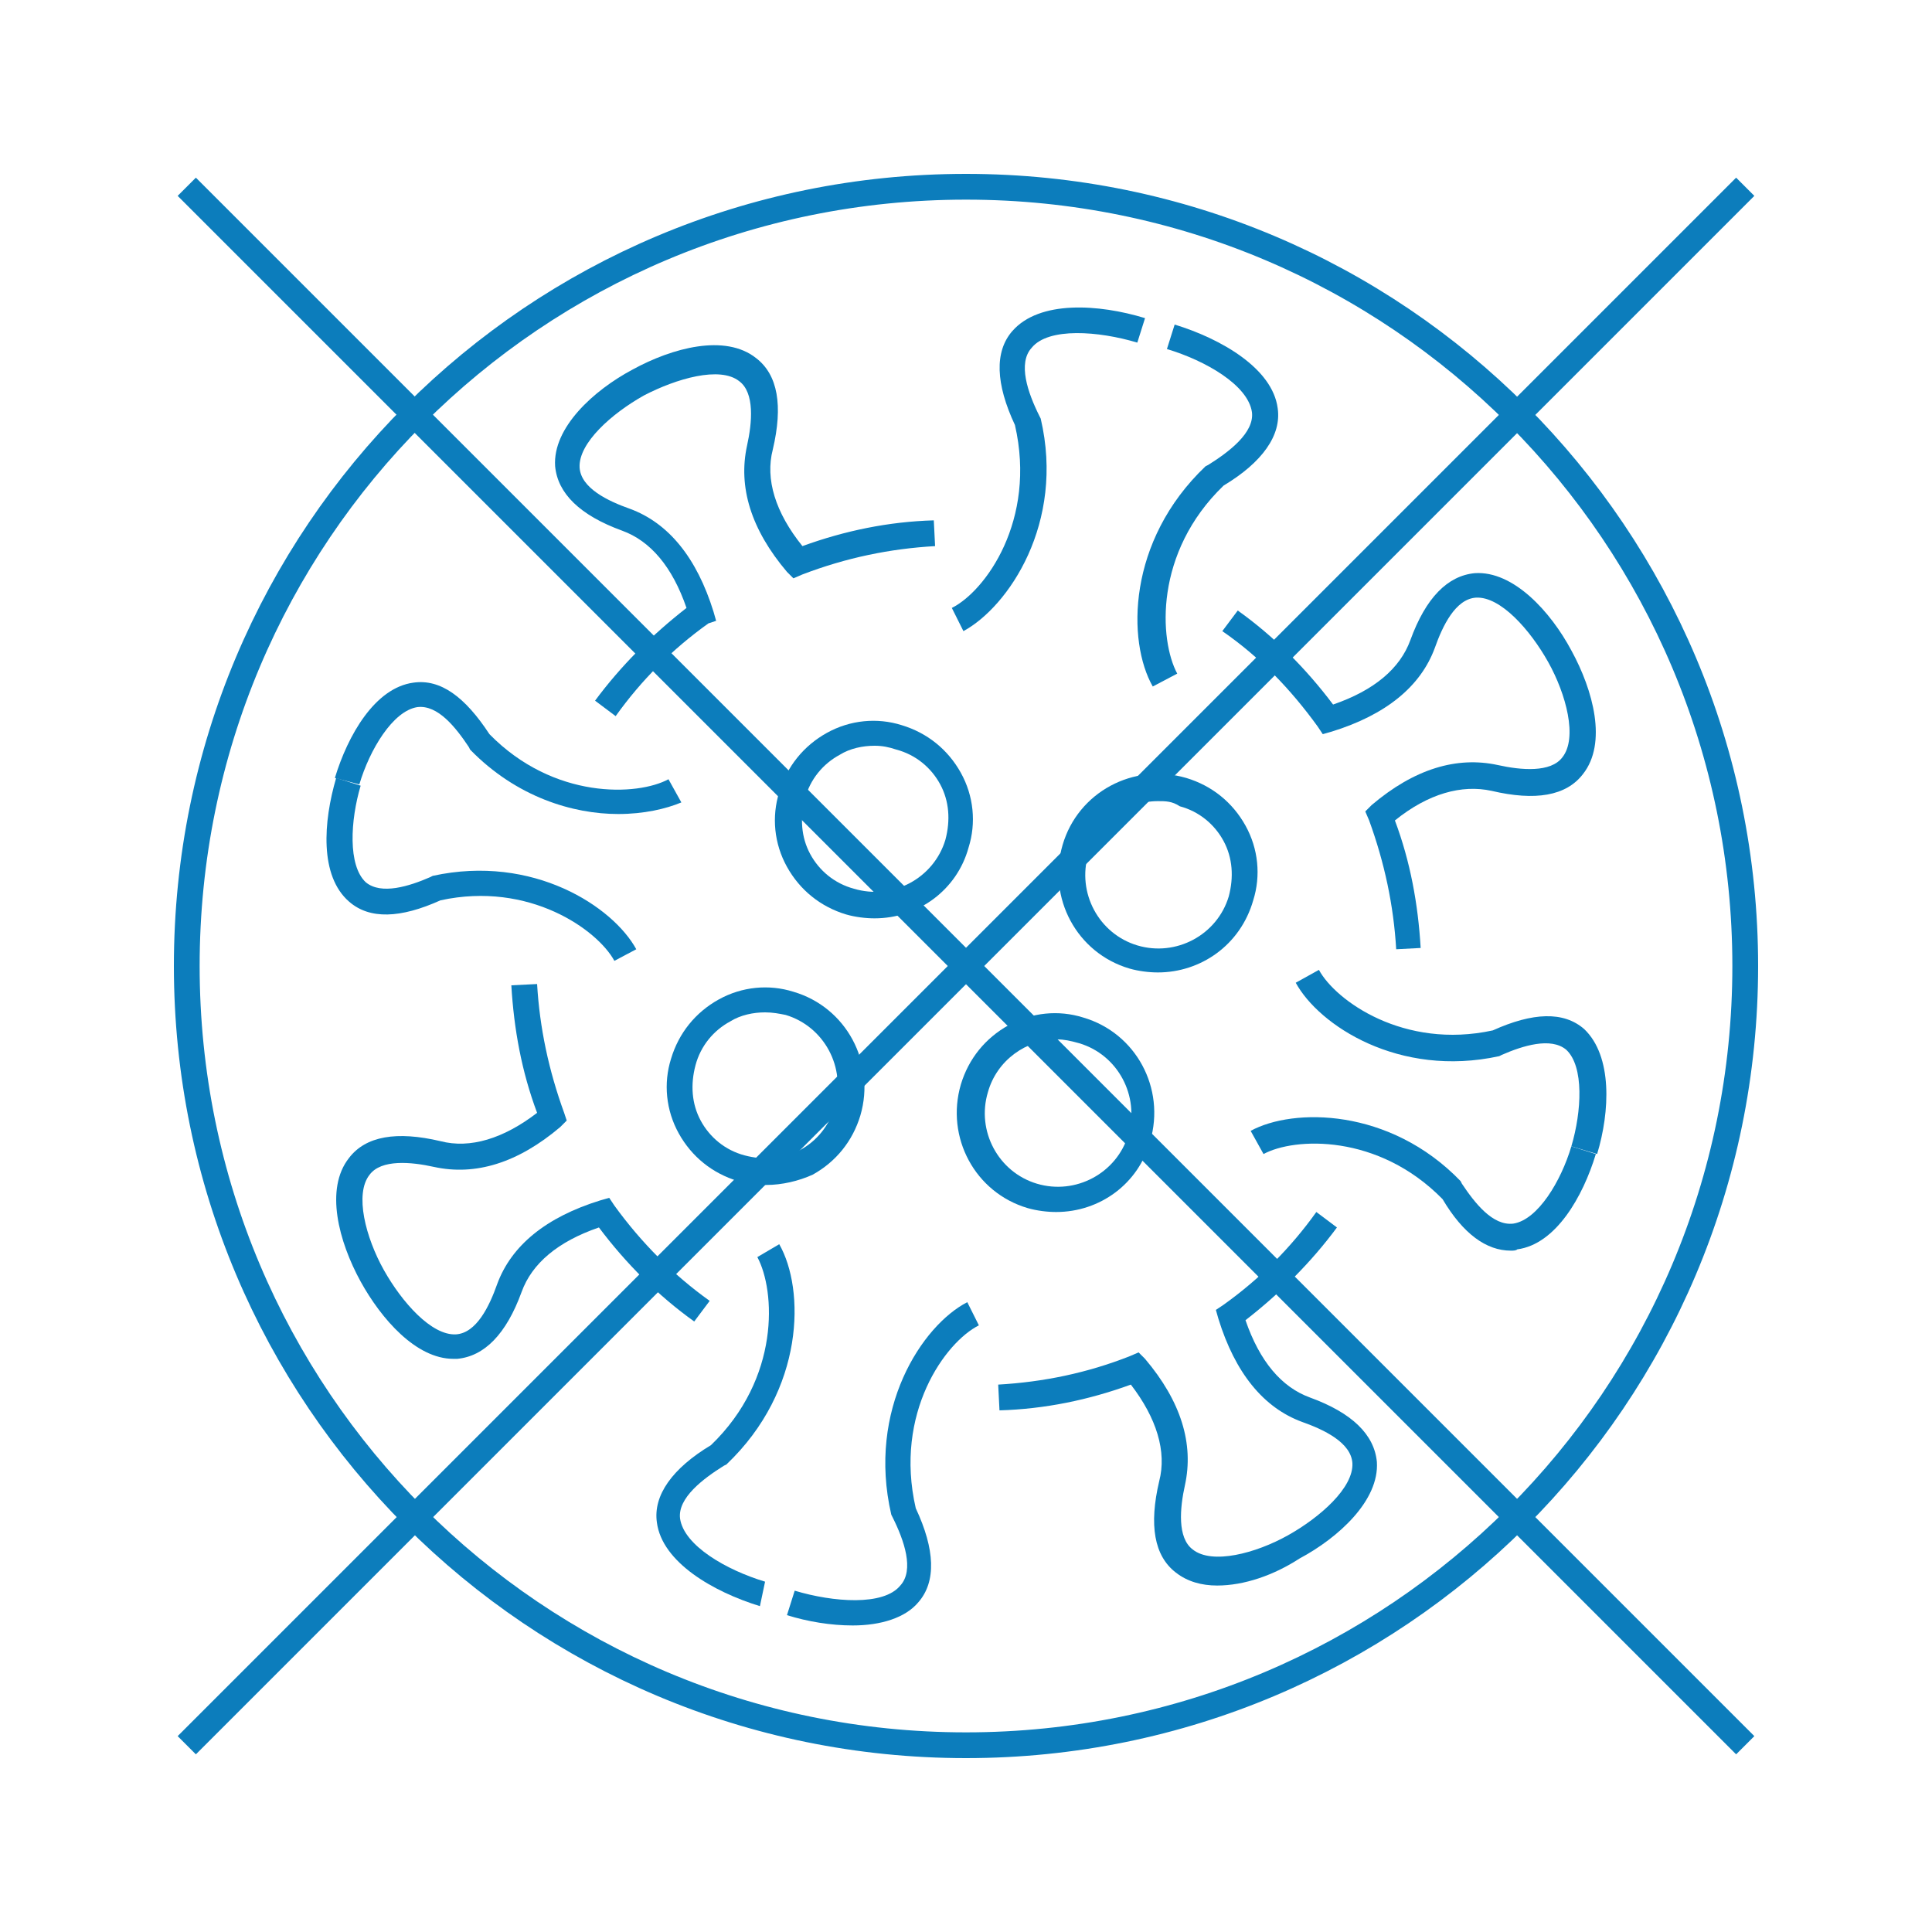
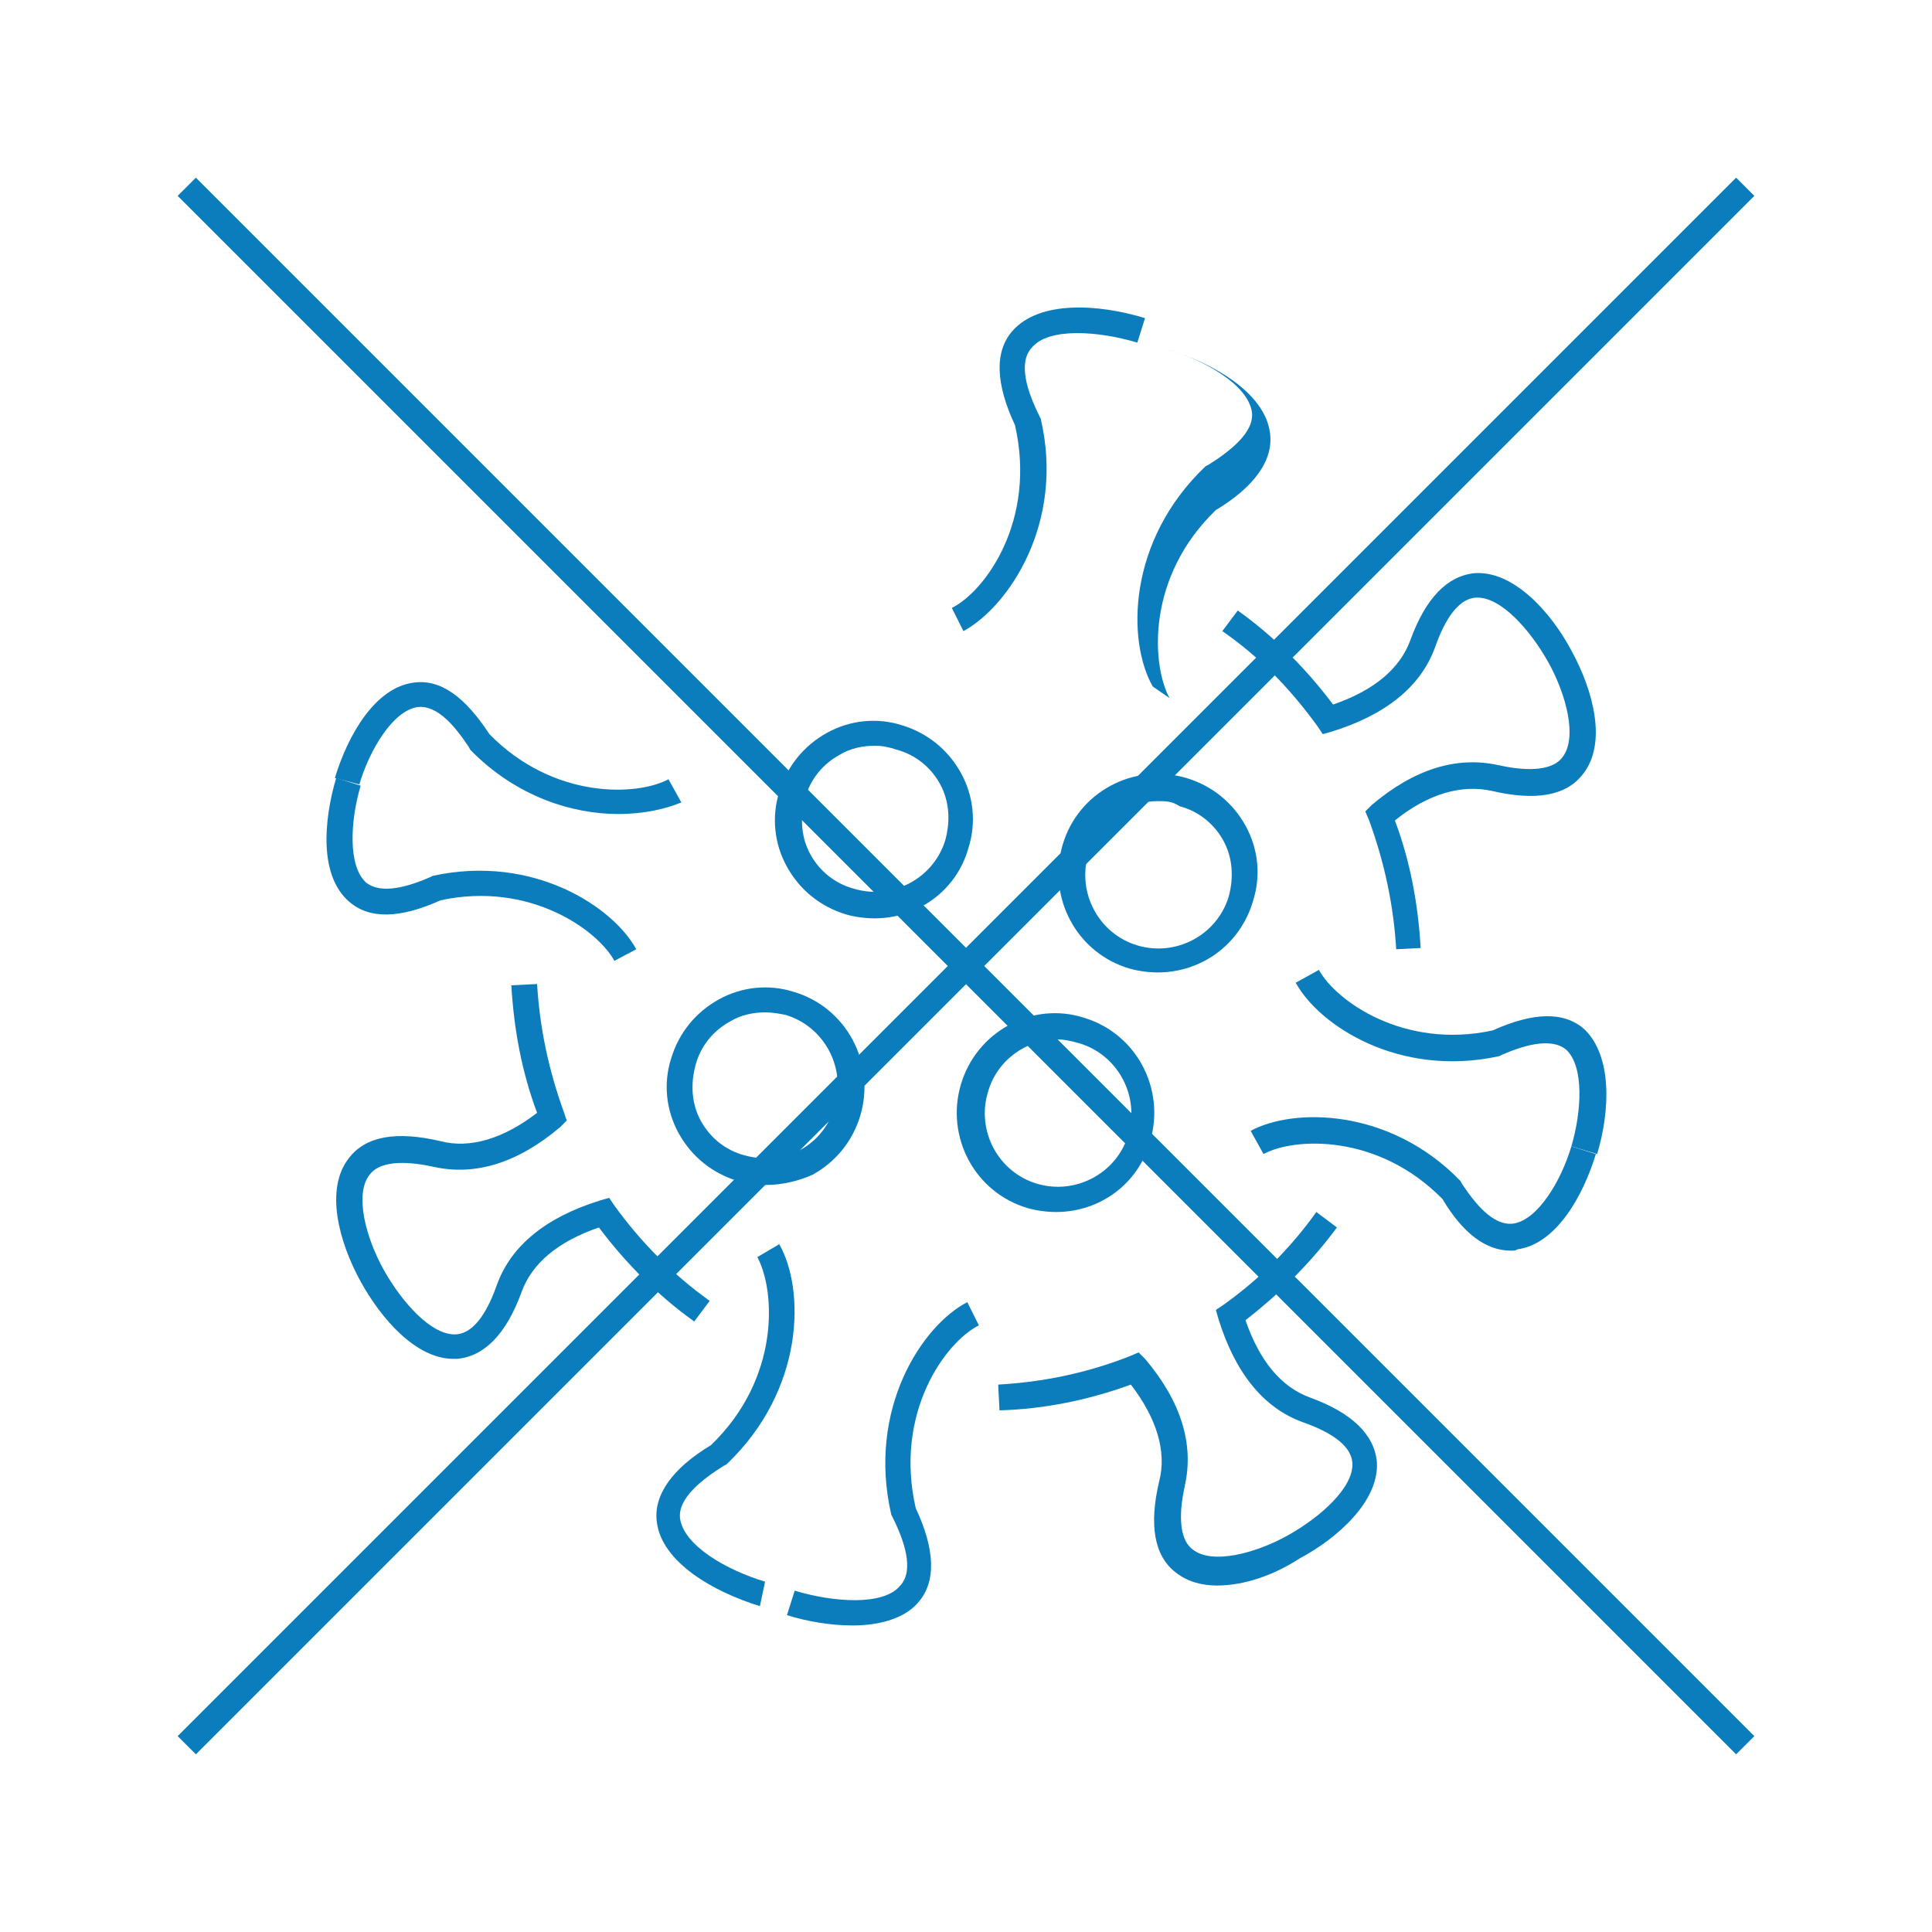
<svg xmlns="http://www.w3.org/2000/svg" version="1.1" id="Camada_1" x="0px" y="0px" viewBox="0 0 150 150" style="enable-background:new 0 0 150 150;" xml:space="preserve">
  <style type="text/css"> .st0{fill:#0C7DBC;} .st1{fill:none;stroke:#0C7DBC;stroke-width:2;stroke-miterlimit:10;} </style>
  <g id="Camada_3">
    <g>
      <path class="st0" d="M124,89.6l-2-0.6c0.8-2.7,1-6.2-0.4-7.5c-1.2-1-3.4-0.3-5,0.4l-0.2,0.1c-7.8,1.7-14-2.4-15.8-5.7l1.8-1 c1.3,2.4,6.6,6.2,13.5,4.7c3.1-1.4,5.5-1.5,7.1-0.1C125.2,82,125,86.3,124,89.6z" />
-       <path class="st0" d="M89.5,53.3c-2-3.5-2-11.3,4.1-17.1l0.2-0.1c1.6-1,3.6-2.5,3.4-4.1c-0.3-2.1-3.6-4-6.6-4.9l0.6-1.9 c3.6,1.1,7.6,3.4,8,6.5c0.3,2.1-1.2,4.2-4.2,6c-5.4,5.2-5,12-3.6,14.6L89.5,53.3z" />
+       <path class="st0" d="M89.5,53.3c-2-3.5-2-11.3,4.1-17.1l0.2-0.1c1.6-1,3.6-2.5,3.4-4.1c-0.3-2.1-3.6-4-6.6-4.9c3.6,1.1,7.6,3.4,8,6.5c0.3,2.1-1.2,4.2-4.2,6c-5.4,5.2-5,12-3.6,14.6L89.5,53.3z" />
      <path class="st0" d="M108.4,73.7c-0.2-3.4-0.9-6.7-2.1-10L106,63l0.5-0.5c3.3-2.8,6.6-3.8,9.8-3.1c1.8,0.4,4.1,0.6,5-0.6 c1.2-1.5,0.3-4.9-1.1-7.4s-3.7-5.1-5.6-5c-1.6,0.1-2.6,2.2-3.2,3.9c-1.1,3-3.8,5.2-8,6.5l-0.7,0.2l-0.4-0.6 c-2.1-2.9-4.5-5.4-7.4-7.4l1.2-1.6c2.8,2,5.3,4.5,7.4,7.3c3.2-1.1,5.2-2.8,6-5c1.2-3.3,2.9-5,5-5.2c3-0.2,5.9,3,7.5,6 c1.7,3.1,2.8,7.2,0.9,9.6c-1.3,1.7-3.7,2.1-7.1,1.3c-2.3-0.5-4.9,0.2-7.5,2.3c1.2,3.2,1.8,6.5,2,9.9L108.4,73.7z" />
      <path class="st0" d="M117.3,97.1c-1.9,0-3.7-1.3-5.3-4c-5-5.1-11.5-4.8-13.9-3.5l-1-1.8c3.3-1.8,10.8-1.8,16.3,3.9l0.1,0.2 c1,1.5,2.4,3.3,4,3.1c1.9-0.3,3.7-3.3,4.5-6l1.9,0.6c-1,3.3-3.1,7-6.1,7.4C117.7,97.1,117.5,97.1,117.3,97.1z" />
      <path class="st0" d="M66.2,126.2c-1.7,0-3.5-0.3-5.1-0.8l0.6-1.9c3,0.9,6.9,1.2,8.2-0.4c1.1-1.2,0.3-3.5-0.6-5.3l-0.1-0.2 c-1.9-8.2,2.4-14.7,5.9-16.5l0.9,1.8c-2.6,1.3-6.6,6.8-4.9,14.2c1.5,3.2,1.6,5.7,0.2,7.3C70.3,125.6,68.4,126.2,66.2,126.2z" />
      <path class="st0" d="M94.5,123.1c-1.2,0-2.3-0.3-3.2-1c-1.7-1.3-2.1-3.7-1.3-7.1c0.6-2.3-0.2-4.9-2.2-7.5c-3.3,1.2-6.7,1.9-10.2,2 l-0.1-2c3.5-0.2,6.9-0.9,10.2-2.2l0.7-0.3l0.5,0.5c2.8,3.3,3.8,6.6,3.1,9.8c-0.4,1.8-0.6,4.1,0.6,5c1.5,1.2,4.9,0.3,7.4-1.1 s5.1-3.7,5-5.6c-0.1-1.6-2.2-2.6-3.9-3.2c-3-1.1-5.2-3.8-6.5-8l-0.2-0.7l0.6-0.4c2.8-2,5.2-4.4,7.2-7.2l1.6,1.2 c-2,2.7-4.4,5.1-7.1,7.2c1.1,3.2,2.8,5.2,5,6c3.3,1.2,5,2.9,5.2,5c0.2,3-3,5.9-6,7.5C98.9,122.3,96.6,123.1,94.5,123.1z" />
      <path class="st0" d="M48,63.2c-3.5,0-7.9-1.3-11.5-5L36.4,58c-1-1.5-2.4-3.3-4-3.1c-1.9,0.3-3.7,3.3-4.5,6L26,60.4 c1-3.3,3.1-7,6.1-7.4c2.1-0.3,4,1.1,5.9,4c5,5.1,11.5,4.8,13.9,3.5l1,1.8C51.7,62.8,50,63.2,48,63.2z" />
      <path class="st0" d="M74.8,49l-0.9-1.8c2.6-1.3,6.6-6.8,4.9-14.2c-1.5-3.2-1.6-5.7-0.2-7.3c2.1-2.4,6.7-2.1,10.3-1l-0.6,1.9 c-3-0.9-6.9-1.2-8.2,0.4c-1.1,1.2-0.3,3.5,0.6,5.3l0.1,0.2C82.7,40.6,78.3,47.1,74.8,49z" />
-       <path class="st0" d="M47.8,55.6l-1.6-1.2c2-2.7,4.4-5.1,7.1-7.2c-1.1-3.2-2.8-5.2-5-6c-3.3-1.2-5-2.9-5.2-5c-0.2-3,3-5.9,6-7.5 c3.1-1.7,7.2-2.8,9.6-0.9c1.7,1.3,2.1,3.7,1.3,7.1c-0.6,2.3,0.2,4.9,2.3,7.5c3.3-1.2,6.7-1.9,10.2-2l0.1,2 c-3.5,0.2-6.9,0.9-10.3,2.2l-0.7,0.3l-0.5-0.5c-2.8-3.3-3.8-6.6-3.1-9.8c0.4-1.8,0.6-4.1-0.6-5c-1.5-1.2-4.9-0.2-7.4,1.1 c-2.5,1.4-5.1,3.7-5,5.6c0.1,1.6,2.2,2.6,3.9,3.2c3,1.1,5.2,3.8,6.5,8l0.2,0.7L55,48.4C52.2,50.4,49.8,52.8,47.8,55.6z" />
      <path class="st0" d="M47.7,74.6c-1.3-2.4-6.6-6.2-13.5-4.7c-3.1,1.4-5.5,1.5-7.1,0.1c-2.3-2-2-6.2-1-9.6L28,61 c-0.8,2.7-1,6.2,0.4,7.5c1.2,1,3.4,0.3,5-0.4l0.2-0.1c7.8-1.7,14,2.4,15.8,5.7L47.7,74.6z" />
      <path class="st0" d="M59,124.7c-3.6-1.1-7.6-3.4-8-6.5c-0.3-2.1,1.2-4.2,4.2-6c5.4-5.2,5-12,3.6-14.6l1.7-1c2,3.5,2,11.3-4.1,17.1 l-0.2,0.1c-1.6,1-3.6,2.5-3.4,4.1c0.3,2.1,3.6,4,6.6,4.9L59,124.7z" />
      <path class="st0" d="M35.2,105.5c-2.9,0-5.6-3.1-7.2-6c-1.7-3.1-2.8-7.2-0.9-9.6c1.3-1.7,3.7-2.1,7.1-1.3c2.3,0.6,4.9-0.2,7.5-2.2 c-1.2-3.2-1.8-6.5-2-9.9l2-0.1c0.2,3.4,0.9,6.7,2.1,10L44,87l-0.5,0.5c-3.3,2.8-6.6,3.8-9.8,3.1c-1.8-0.4-4.1-0.6-5,0.6 c-1.2,1.5-0.3,4.9,1.1,7.4s3.7,5.1,5.6,5c1.6-0.1,2.6-2.2,3.2-3.9c1.1-3,3.8-5.2,8-6.5l0.7-0.2l0.4,0.6c2.1,2.9,4.6,5.4,7.4,7.4 l-1.2,1.6c-2.8-2-5.3-4.5-7.4-7.3c-3.2,1.1-5.2,2.8-6,5c-1.2,3.3-2.9,5-5,5.2C35.4,105.5,35.3,105.5,35.2,105.5z" />
      <path class="st0" d="M89.9,75.5c-0.7,0-1.5-0.1-2.2-0.3c-4.1-1.2-6.4-5.5-5.2-9.6c1.2-4.1,5.5-6.4,9.6-5.2c2,0.6,3.6,1.9,4.6,3.7 c1,1.8,1.2,3.9,0.6,5.8C96.3,73.4,93.2,75.5,89.9,75.5z M89.9,62.2c-2.4,0-4.7,1.6-5.4,4.1c-0.9,3,0.8,6.2,3.8,7.1 s6.2-0.8,7.1-3.8c0.4-1.5,0.3-3-0.4-4.3s-1.9-2.3-3.4-2.7C91,62.2,90.5,62.2,89.9,62.2z" />
      <path class="st0" d="M82,94.1c-0.7,0-1.5-0.1-2.2-0.3c-4.1-1.2-6.4-5.5-5.2-9.6c0.6-2,1.9-3.6,3.7-4.6c1.8-1,3.9-1.2,5.8-0.6 c4.1,1.2,6.4,5.5,5.2,9.6l0,0C88.4,91.9,85.4,94.1,82,94.1z M82.1,80.7c-2.4,0-4.7,1.6-5.4,4.1c-0.9,3,0.8,6.2,3.8,7.1 s6.2-0.8,7.1-3.8l0,0c0.9-3-0.8-6.2-3.8-7.1C83.1,80.8,82.6,80.7,82.1,80.7z" />
      <path class="st0" d="M59.5,92c-0.7,0-1.5-0.1-2.2-0.3c-2-0.6-3.6-1.9-4.6-3.7c-1-1.8-1.2-3.9-0.6-5.8c0.6-2,1.9-3.6,3.7-4.6 s3.9-1.2,5.8-0.6c4.1,1.2,6.4,5.5,5.2,9.6l0,0c-0.6,2-1.9,3.6-3.7,4.6C62,91.7,60.7,92,59.5,92z M59.4,78.6 c-0.9,0-1.9,0.2-2.7,0.7c-1.3,0.7-2.3,1.9-2.7,3.4s-0.3,3,0.4,4.3s1.9,2.3,3.4,2.7c1.5,0.4,3,0.3,4.3-0.4c1.3-0.7,2.3-1.9,2.7-3.4 l0,0c0.9-3-0.8-6.2-3.8-7.1C60.5,78.7,60,78.6,59.4,78.6z" />
      <path class="st0" d="M67.9,71.3c-0.7,0-1.5-0.1-2.2-0.3c-2-0.6-3.6-1.9-4.6-3.7c-1-1.8-1.2-3.9-0.6-5.8c0.6-2,1.9-3.6,3.7-4.6 c1.8-1,3.9-1.2,5.8-0.6c2,0.6,3.6,1.9,4.6,3.7s1.2,3.9,0.6,5.8l0,0C74.3,69.1,71.3,71.3,67.9,71.3z M67.9,57.9 c-0.9,0-1.9,0.2-2.7,0.7c-1.3,0.7-2.3,1.9-2.7,3.4s-0.3,3,0.4,4.3s1.9,2.3,3.4,2.7c3,0.9,6.2-0.8,7.1-3.8l0,0 c0.4-1.5,0.3-3-0.4-4.3c-0.7-1.3-1.9-2.3-3.4-2.7C69,58,68.5,57.9,67.9,57.9z" />
    </g>
  </g>
  <g id="Camada_4"> </g>
  <g id="Camada_2_1_">
    <g id="Layer_1">
-       <path class="st1" d="M75,14.5L75,14.5c33.5,0,60.5,27.1,60.5,60.5l0,0c0,33.5-27.1,60.5-60.5,60.5l0,0 c-33.5,0-60.5-27.1-60.5-60.5l0,0C14.5,41.5,41.5,14.5,75,14.5z" />
-     </g>
+       </g>
  </g>
  <g>
    <line class="st1" x1="14.5" y1="14.5" x2="135.5" y2="135.5" />
    <line class="st1" x1="135.5" y1="14.5" x2="14.5" y2="135.5" />
  </g>
</svg>